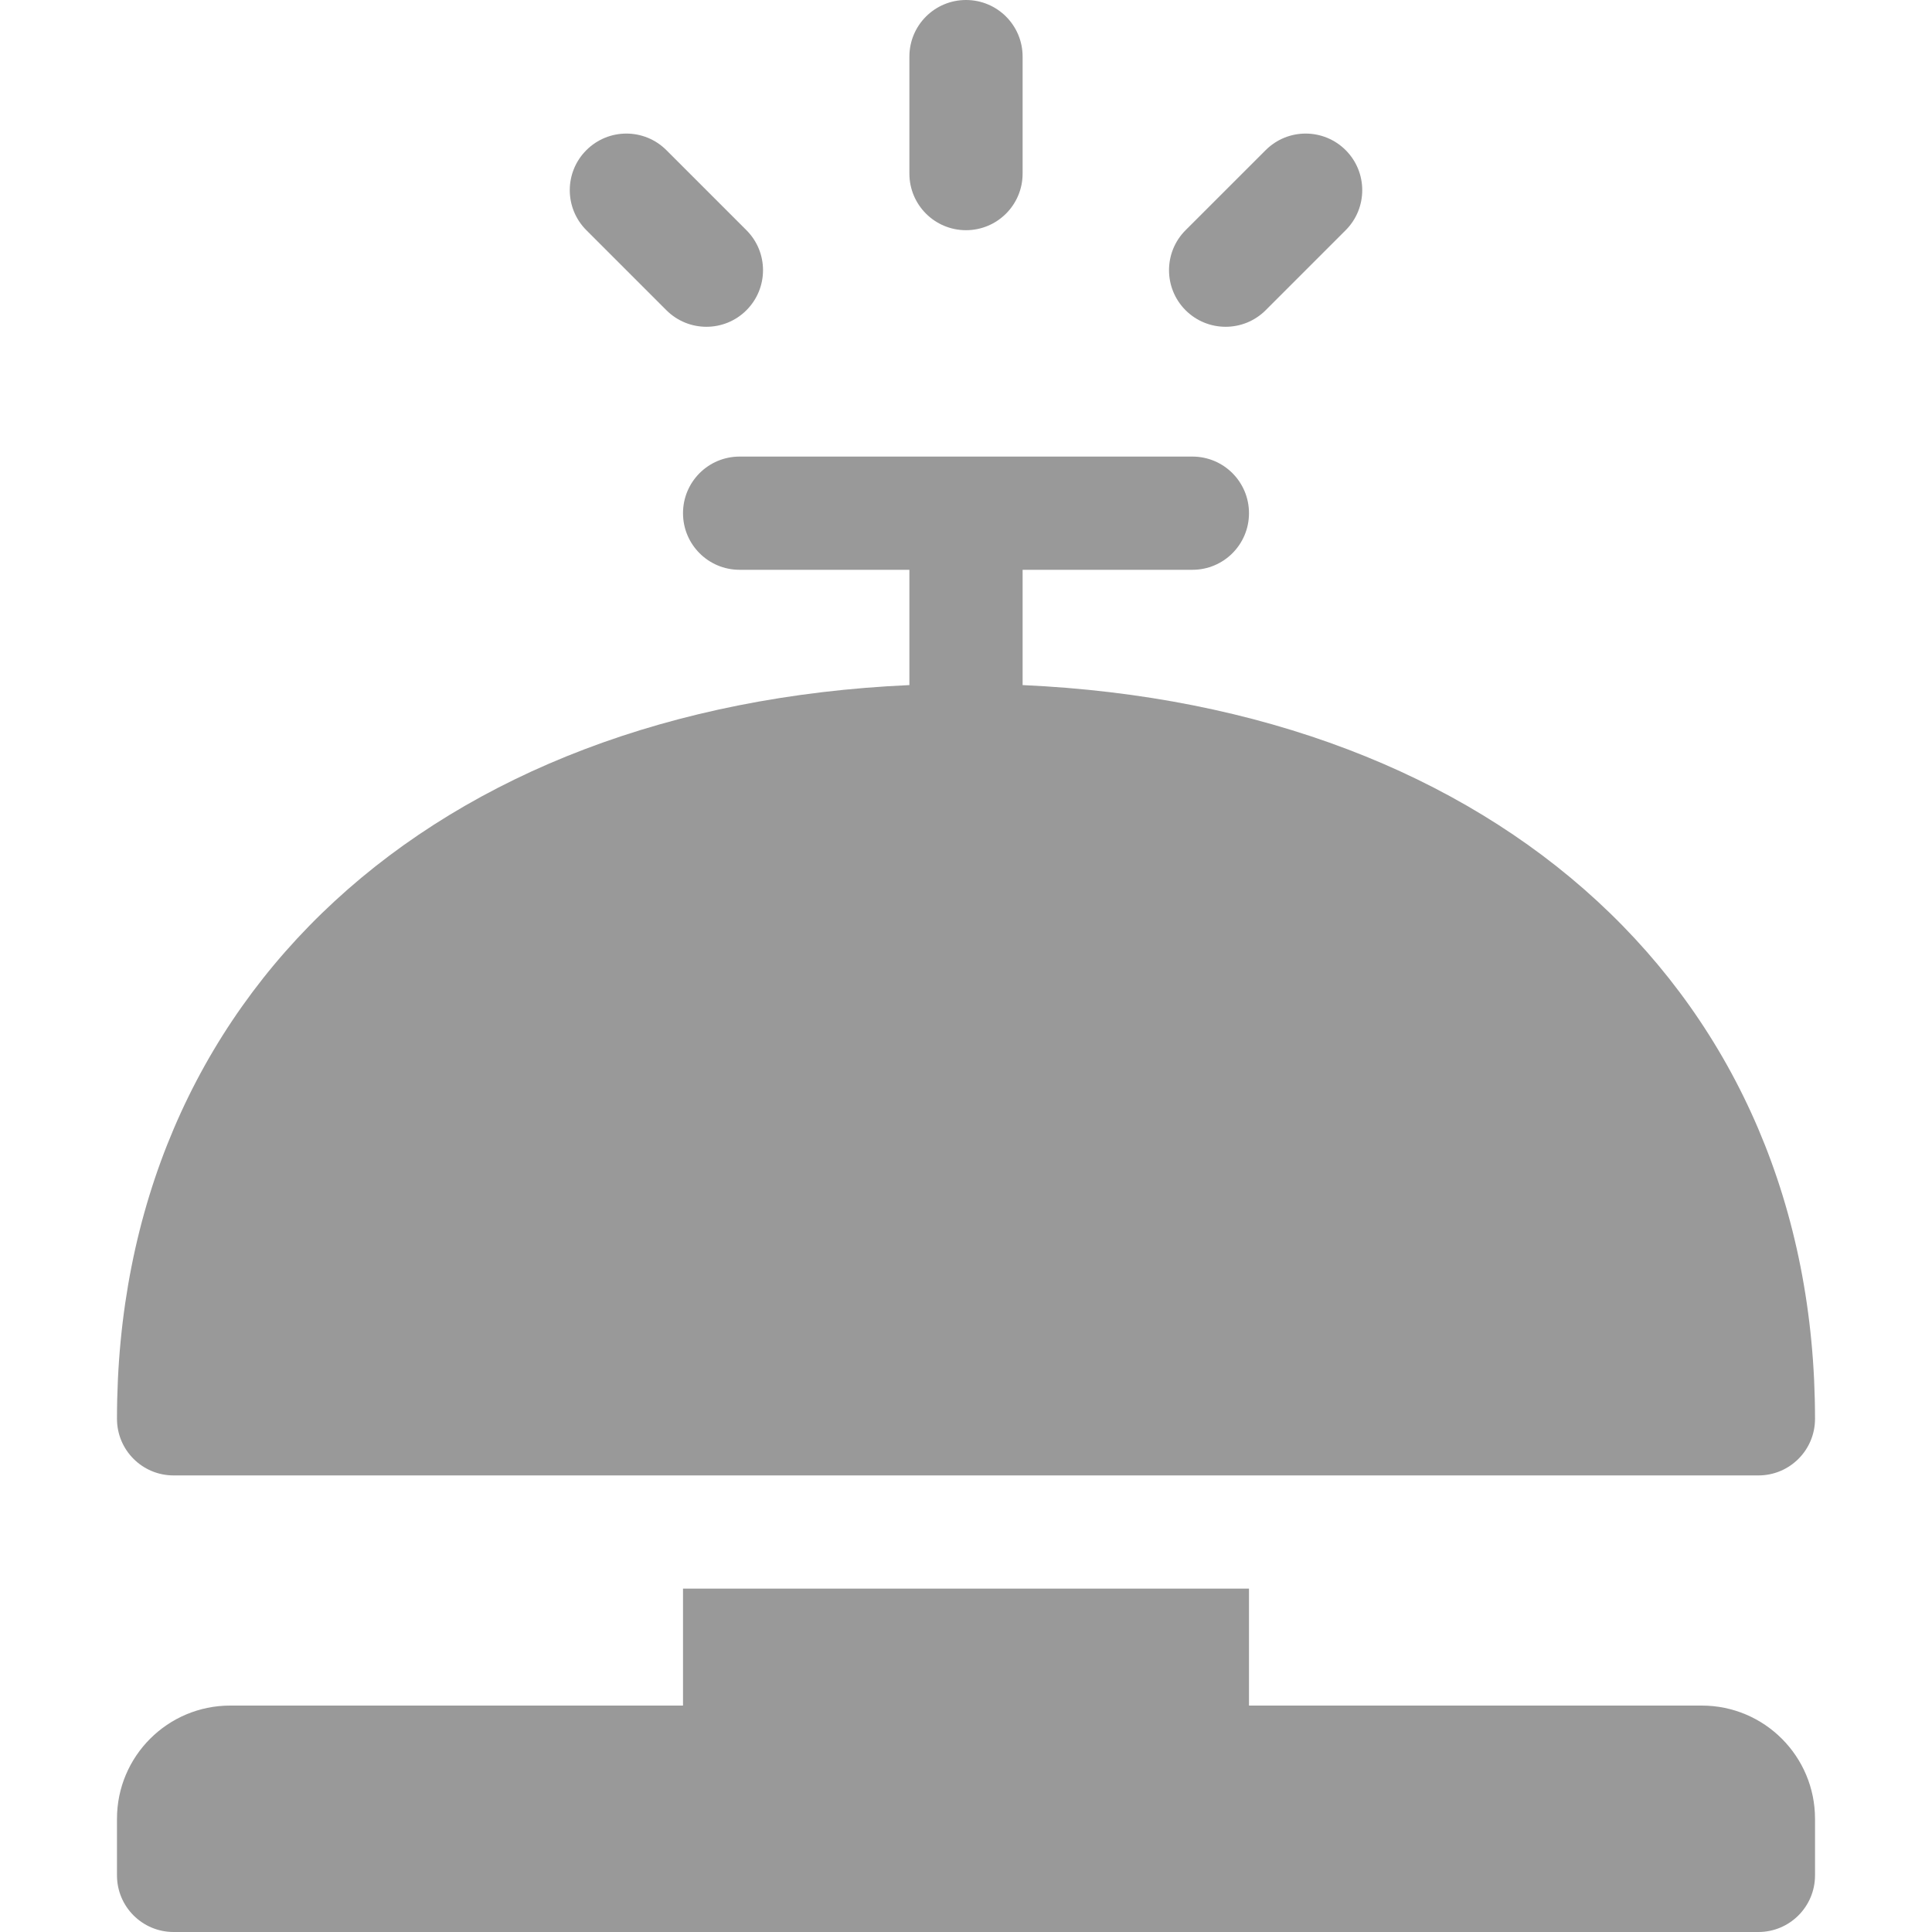
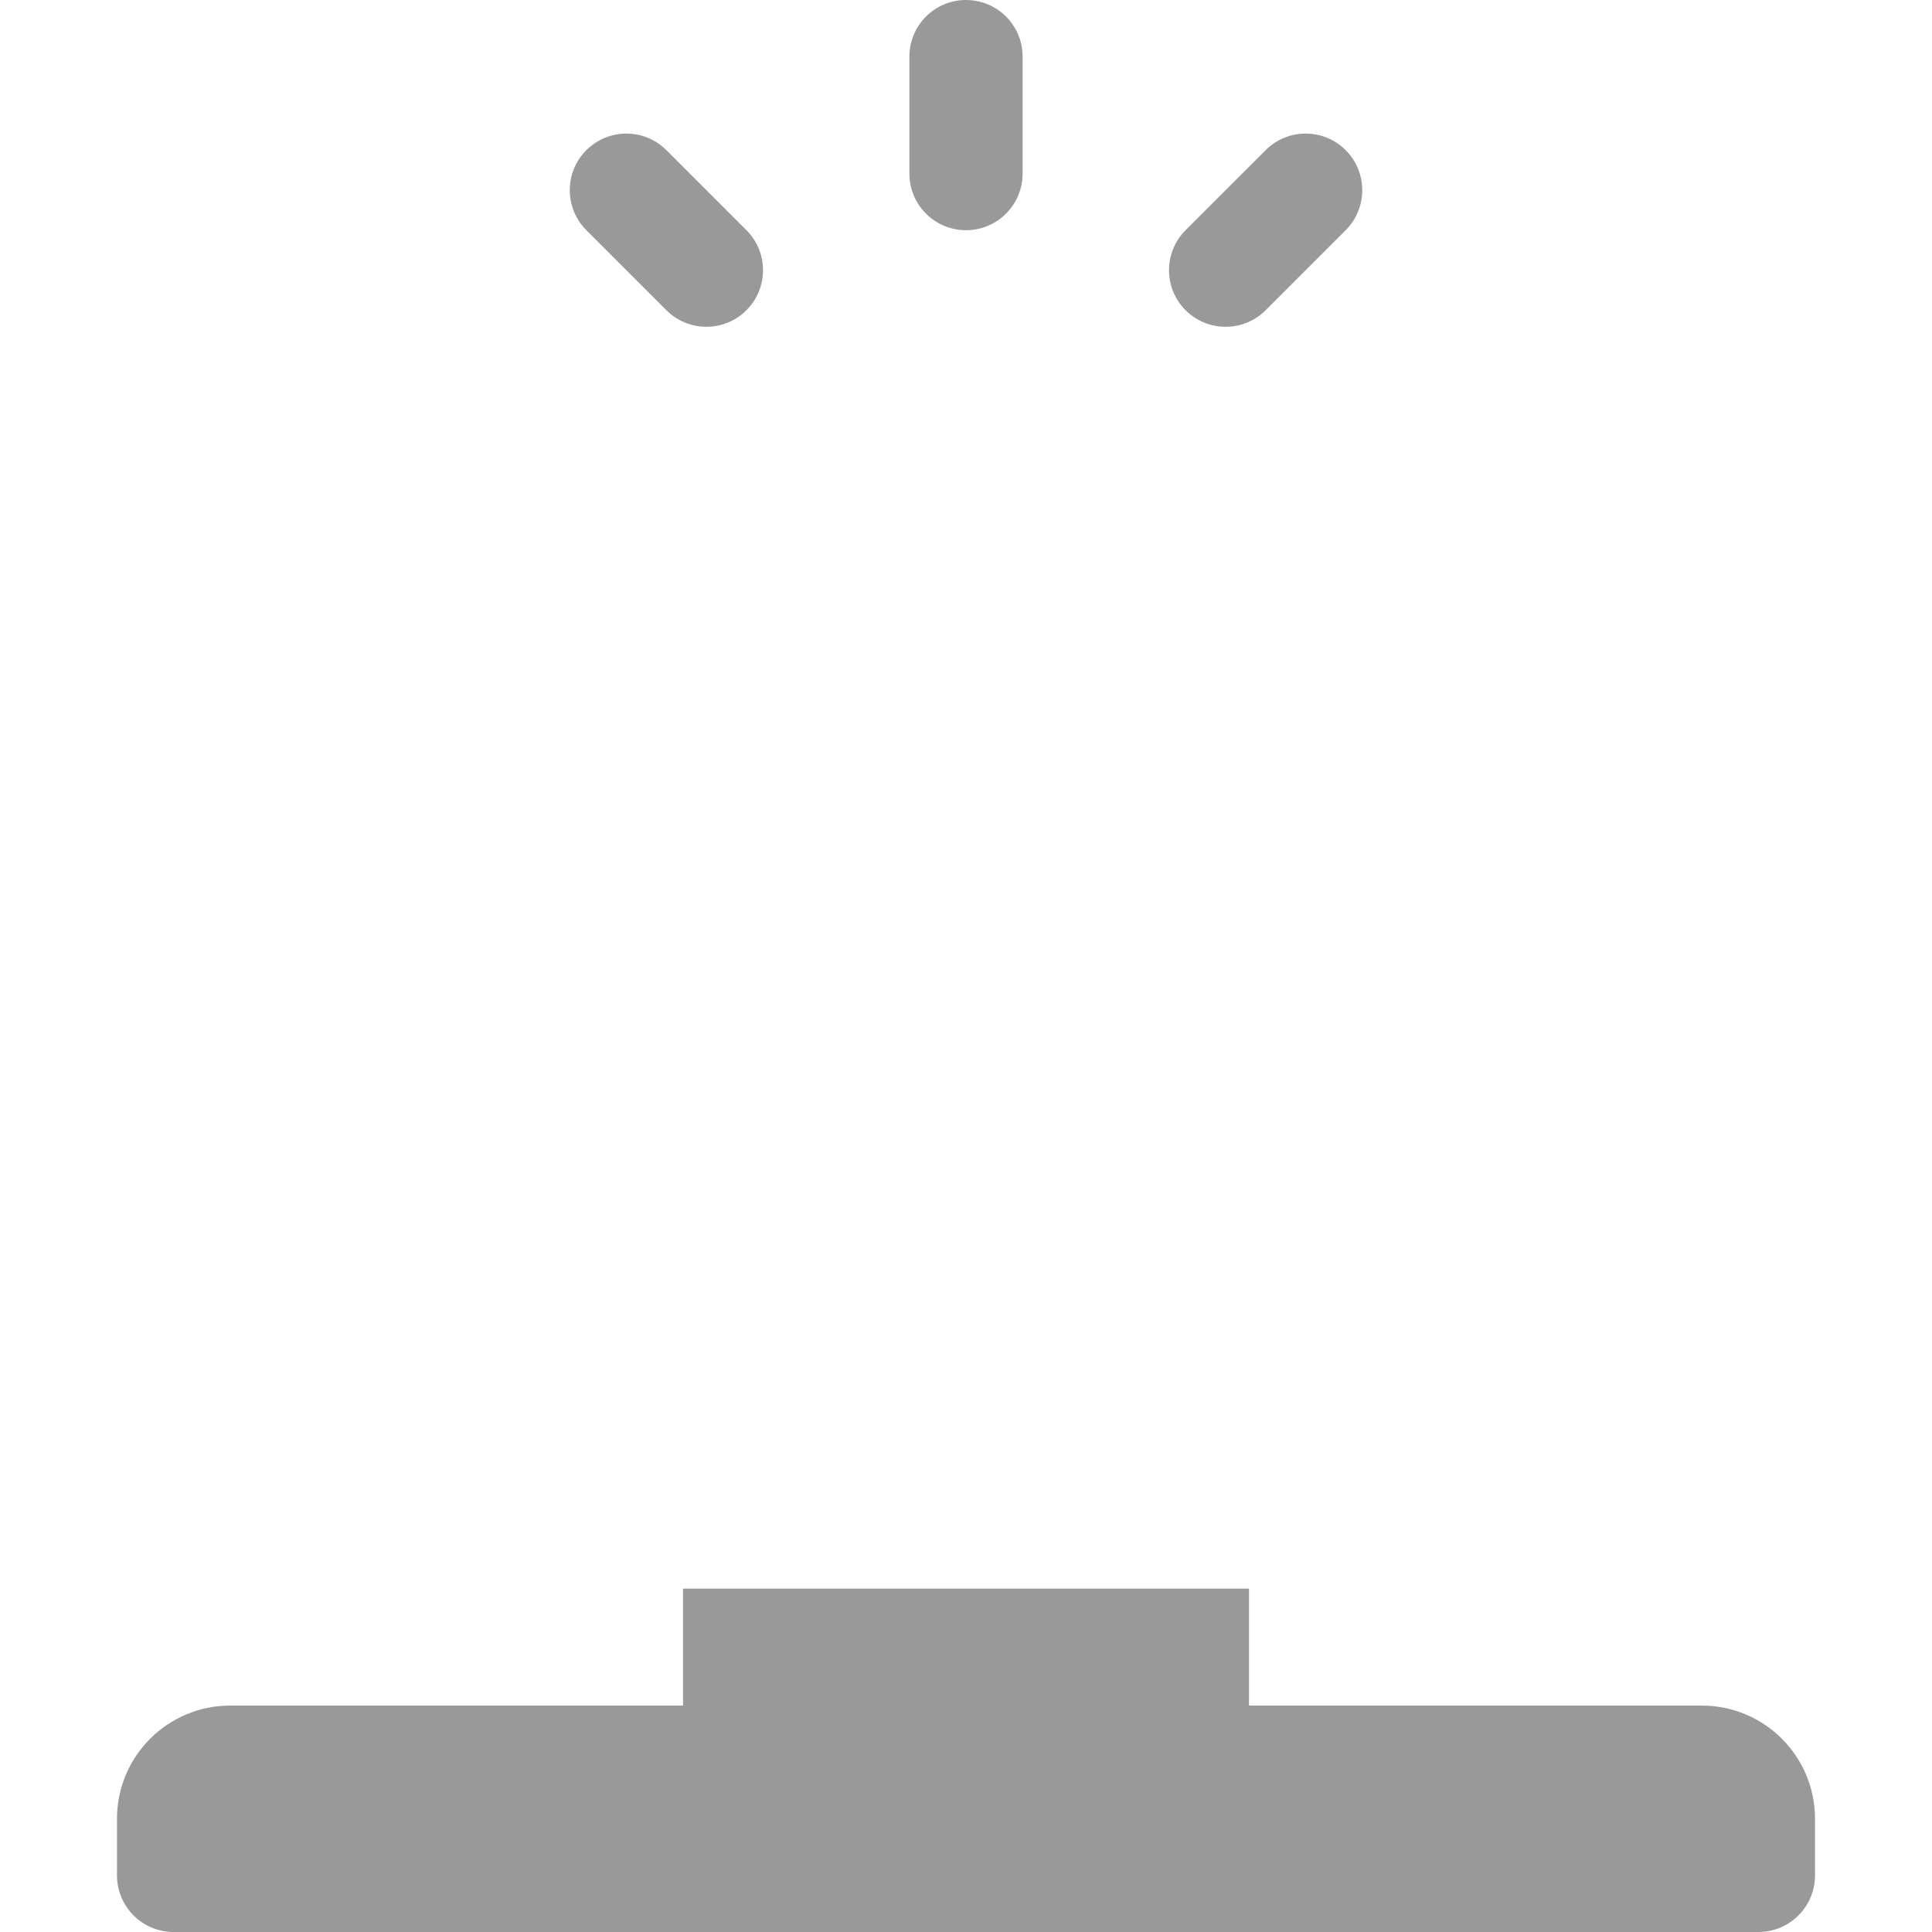
<svg xmlns="http://www.w3.org/2000/svg" width="40" height="40" viewBox="0 0 40 40" fill="none">
-   <path d="M2.422 29.375C2.422 30.023 2.946 30.547 3.594 30.547H36.406C37.054 30.547 37.578 30.023 37.578 29.375C37.578 20.609 31.03 14.626 21.172 14.184V11.797H24.688C25.335 11.797 25.859 11.273 25.859 10.625C25.859 9.977 25.335 9.453 24.688 9.453H15.312C14.665 9.453 14.141 9.977 14.141 10.625C14.141 11.273 14.665 11.797 15.312 11.797H18.828V14.184C8.97 14.626 2.422 20.609 2.422 29.375Z" fill="#999999" />
  <path d="M18.828 1.172V3.594C18.828 4.241 19.352 4.766 20 4.766C20.648 4.766 21.172 4.241 21.172 3.594V1.172C21.172 0.524 20.648 0 20 0C19.352 0 18.828 0.524 18.828 1.172Z" fill="#999999" />
  <path d="M26.204 3.109L24.546 4.766C24.089 5.223 24.089 5.965 24.546 6.423C25.004 6.88 25.746 6.88 26.204 6.423L27.861 4.766C28.318 4.308 28.318 3.566 27.861 3.109C27.403 2.651 26.661 2.651 26.204 3.109Z" fill="#999999" />
  <path d="M12.14 4.766L13.797 6.423C14.255 6.88 14.997 6.88 15.454 6.423C15.912 5.965 15.912 5.223 15.454 4.766L13.797 3.109C13.339 2.651 12.598 2.651 12.14 3.109C11.682 3.566 11.682 4.308 12.14 4.766Z" fill="#999999" />
  <path d="M2.422 38.828C2.422 39.475 2.946 40 3.594 40H36.406C37.053 40 37.578 39.475 37.578 38.828V37.656C37.578 36.362 36.529 35.312 35.234 35.312H25.859V32.891H14.141V35.312H4.766C3.471 35.312 2.422 36.362 2.422 37.656V38.828Z" fill="#999999" />
</svg>